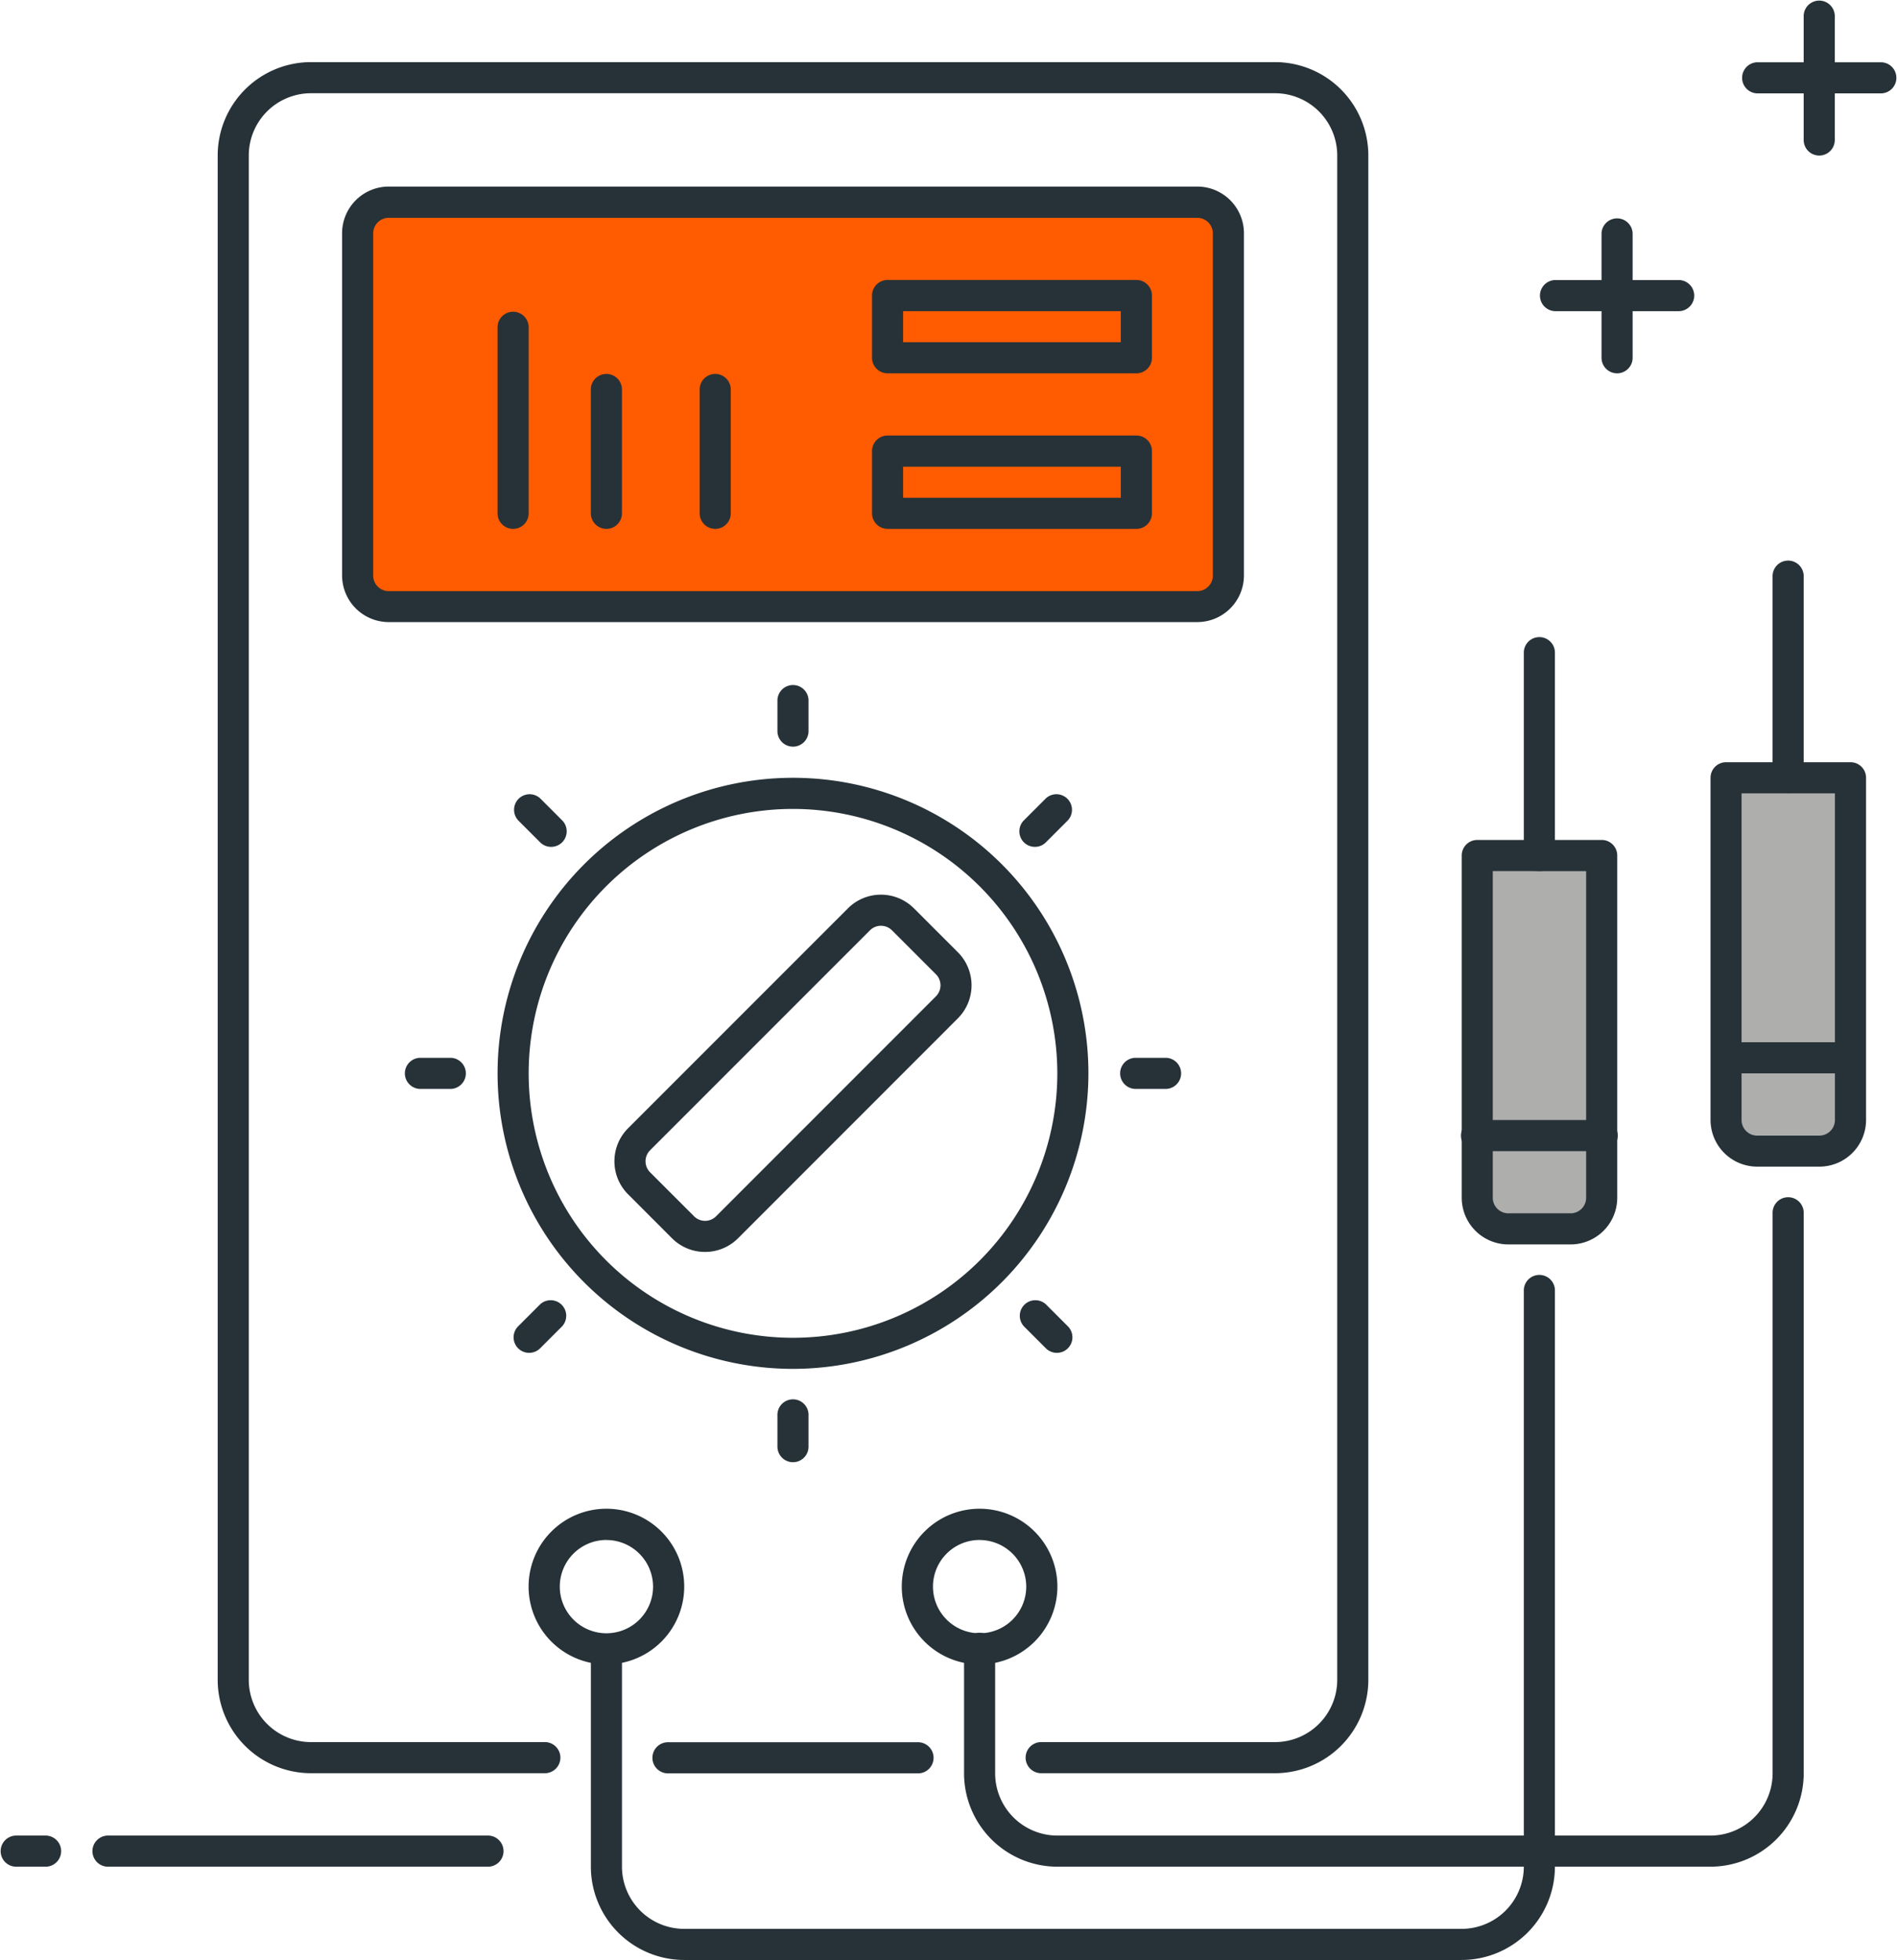
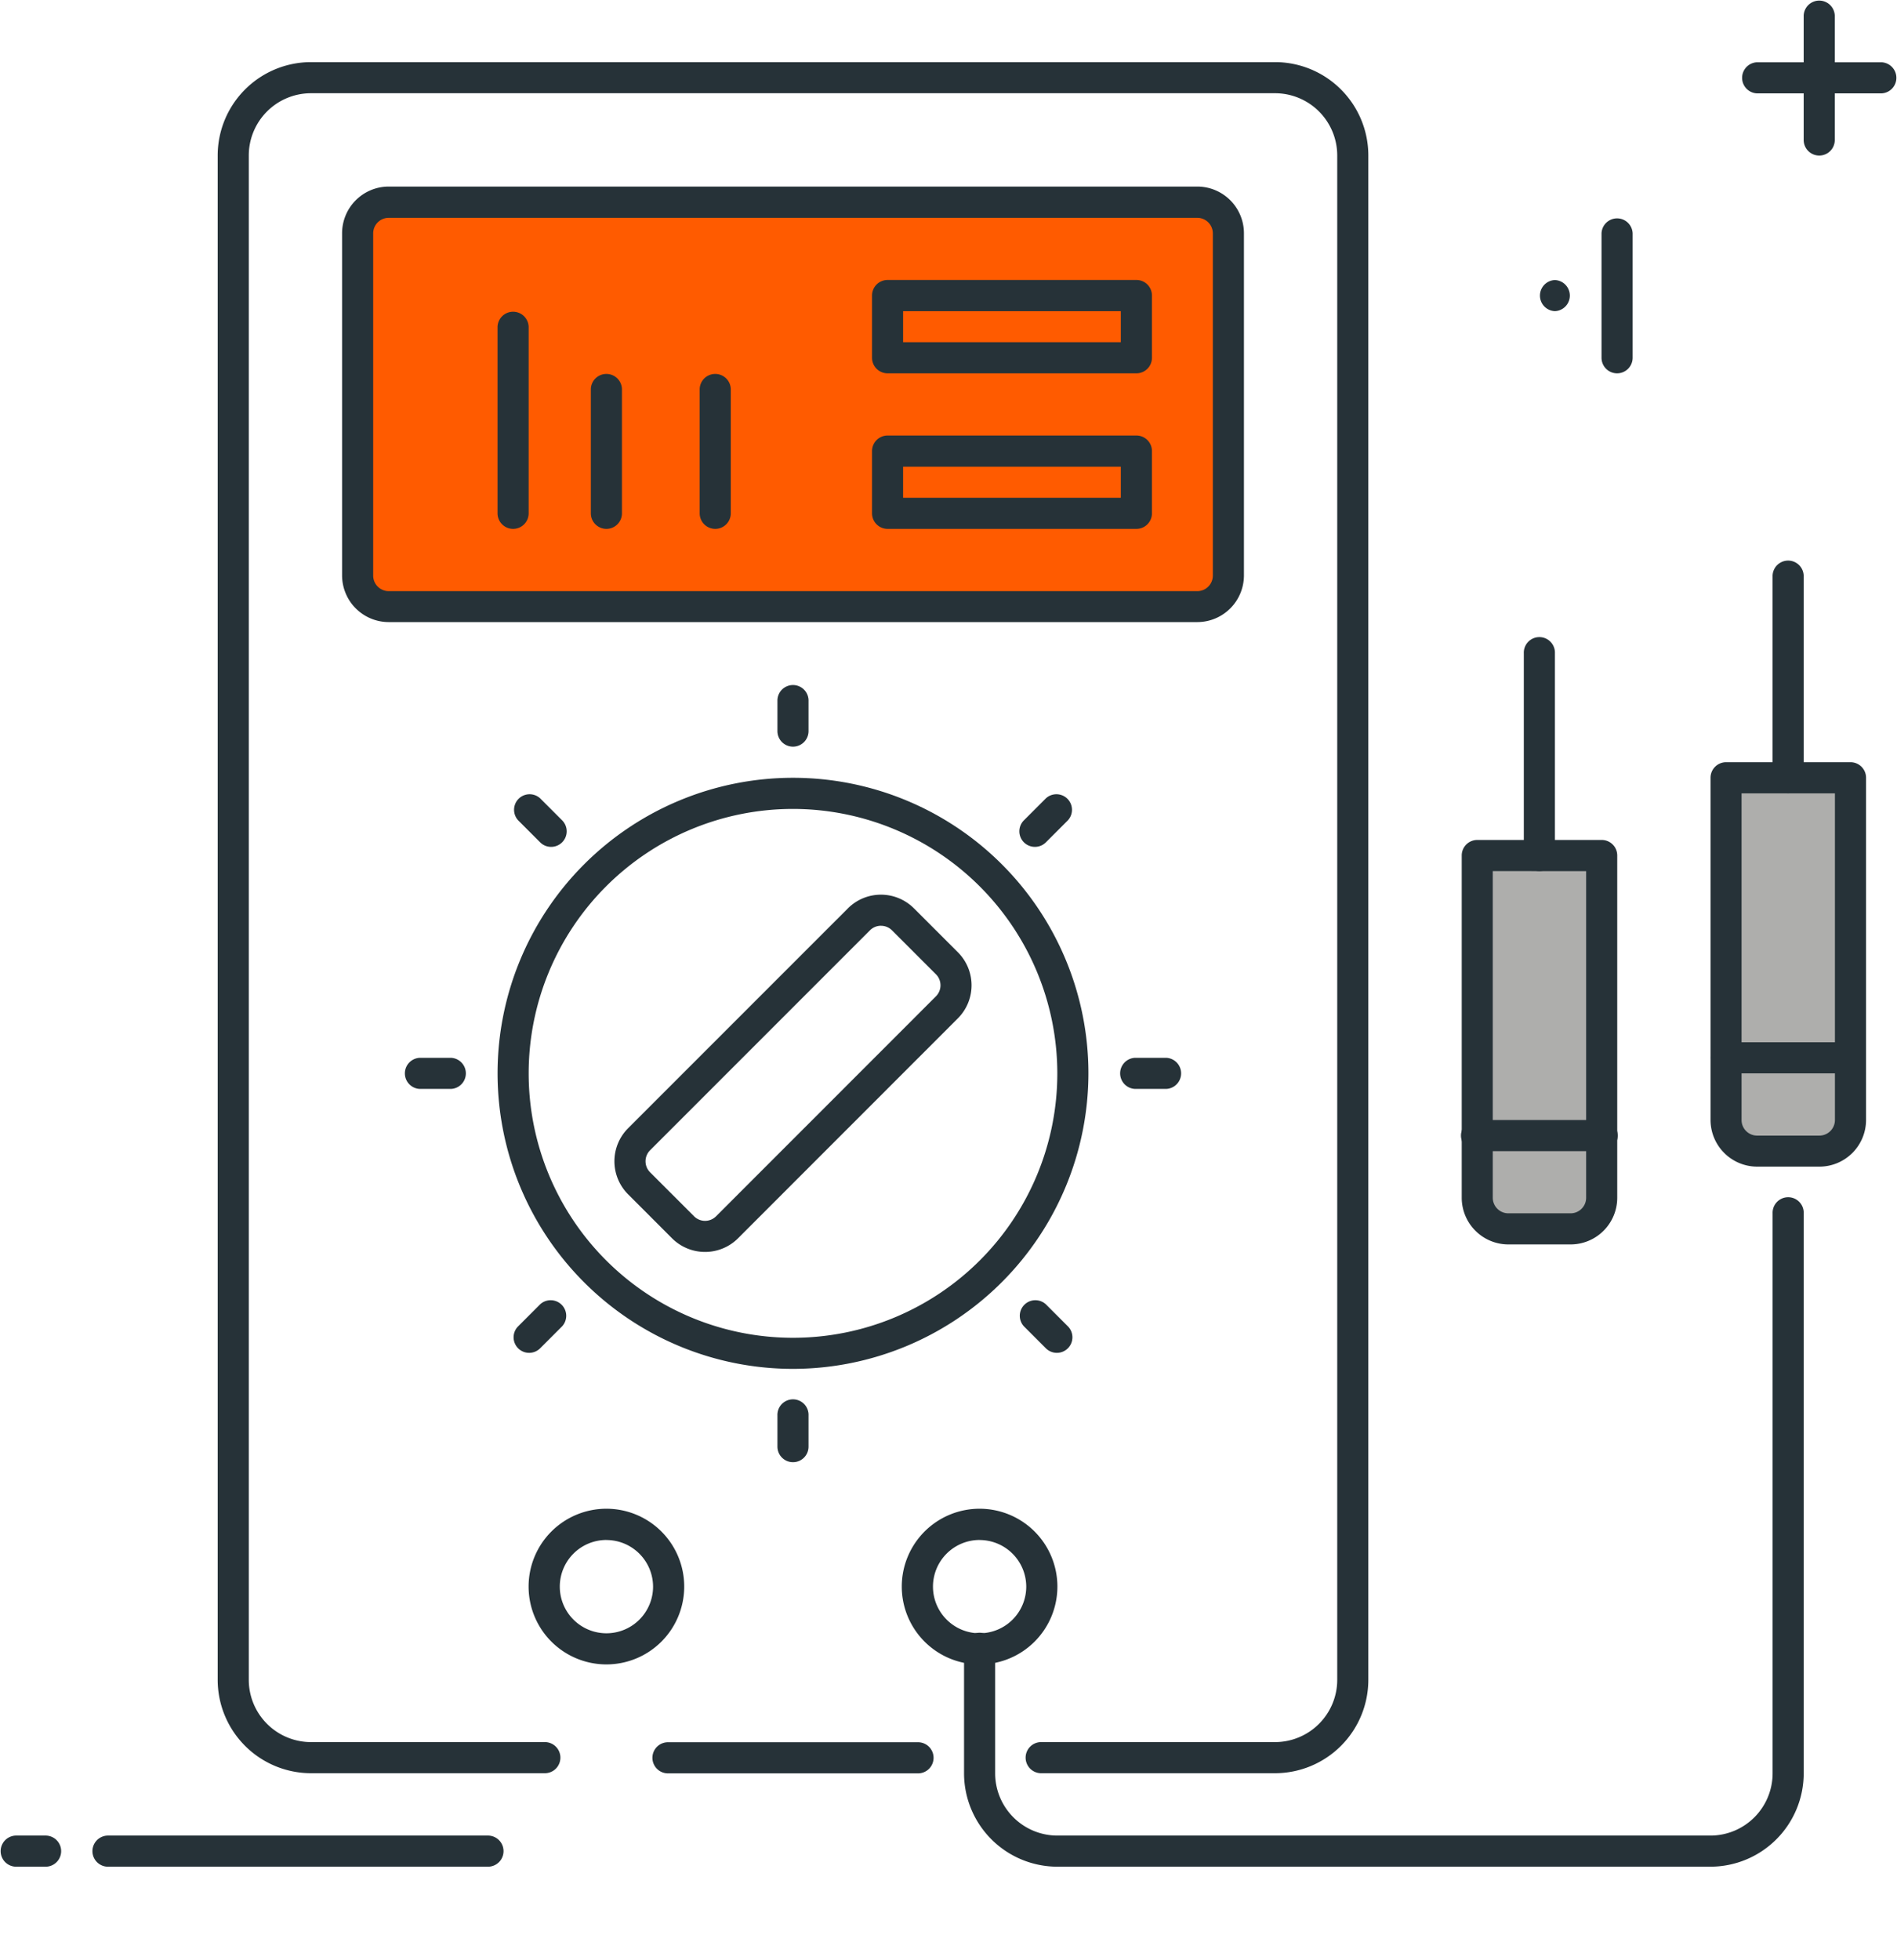
<svg xmlns="http://www.w3.org/2000/svg" width="75.579" height="78.057" viewBox="0 0 75.579 78.057">
  <path d="M36.55 70.625h-9.912a.62.62 0 110-1.239h9.912a.62.62 0 110 1.239z" fill="#263238" />
  <path d="M50.799 70.619h-9.292a.62.62 0 110-1.239h9.292a2.481 2.481 0 002.478-2.478V6.191a2.48 2.48 0 00-2.478-2.478H12.39a2.48 2.48 0 00-2.478 2.478v60.711a2.481 2.481 0 002.478 2.478h9.292a.62.62 0 110 1.239H12.39a3.722 3.722 0 01-3.717-3.717V6.191a3.721 3.721 0 013.717-3.717h38.409a3.72 3.72 0 013.717 3.717v60.711a3.721 3.721 0 01-3.717 3.717z" fill="#263238" />
  <g transform="translate(13.629 7.434)">
    <rect width="34.692" height="16.107" rx="1" transform="translate(.62 .619)" fill="#ff5b00" />
    <path d="M34.072 17.341H1.858A1.861 1.861 0 010 15.483V1.854A1.861 1.861 0 011.858-.004h32.214a1.86 1.86 0 011.859 1.858v13.629a1.86 1.86 0 01-1.859 1.858zM1.858 1.241a.62.62 0 00-.619.62V15.49a.62.62 0 00.619.619h32.214a.62.62 0 00.62-.619V1.861a.62.62 0 00-.62-.62z" fill="#263238" />
  </g>
  <path d="M31.594 54.516a11.77 11.77 0 1111.77-11.77 11.784 11.784 0 01-11.77 11.77zm0-22.3a10.531 10.531 0 1010.531 10.531 10.543 10.543 0 00-10.531-10.531z" fill="#263238" />
  <path d="M28.09 49.859a1.856 1.856 0 01-1.315-.543l-1.752-1.753a1.861 1.861 0 010-2.629l8.761-8.76a1.861 1.861 0 012.628 0l1.753 1.752a1.862 1.862 0 010 2.628l-8.761 8.762a1.856 1.856 0 01-1.314.543zm7.008-12.99a.617.617 0 00-.437.181L25.9 45.81a.621.621 0 000 .877l1.752 1.752a.619.619 0 00.877 0l8.761-8.761a.622.622 0 000-.876l-1.753-1.752a.617.617 0 00-.439-.18zm2.63 3.247zM20.443 21.063a.62.62 0 01-.62-.619V13.01a.62.62 0 011.239 0v7.434a.619.619 0 01-.619.619zM24.16 21.063a.62.62 0 01-.62-.62v-4.956a.62.62 0 011.239 0v4.956a.619.619 0 01-.619.62zM28.496 21.063a.62.62 0 01-.62-.62v-4.956a.62.62 0 011.239 0v4.956a.619.619 0 01-.619.62zM45.275 14.868h-9.912a.62.62 0 01-.62-.62V11.77a.619.619 0 01.62-.62h9.912a.618.618 0 01.62.62v2.478a.619.619 0 01-.62.62zm-9.294-1.239h8.674v-1.237h-8.674zM45.275 21.063h-9.912a.62.62 0 01-.62-.62v-2.478a.619.619 0 01.62-.62h9.912a.618.618 0 01.62.62v2.478a.619.619 0 01-.62.62zm-9.294-1.239h8.674v-1.237h-8.674zM31.594 29.736a.62.62 0 01-.62-.62v-1.239a.62.62 0 011.239 0v1.239a.619.619 0 01-.619.62zM31.594 58.233a.62.62 0 01-.62-.62v-1.239a.62.62 0 111.239 0v1.239a.619.619 0 01-.619.62zM46.462 43.367h-1.239a.62.62 0 010-1.239h1.239a.62.62 0 010 1.239zM17.965 43.367h-1.239a.62.62 0 010-1.239h1.239a.62.62 0 010 1.239zM42.108 53.878a.623.623 0 01-.439-.181l-.876-.876a.62.62 0 01.876-.876l.876.876a.619.619 0 01-.437 1.057zM21.957 33.727a.612.612 0 01-.437-.181l-.876-.876a.62.62 0 01.876-.876l.876.876a.619.619 0 01-.439 1.057zM21.081 53.878a.619.619 0 01-.437-1.057l.876-.876a.62.62 0 01.876.876l-.876.876a.622.622 0 01-.439.181zM41.233 33.727a.619.619 0 01-.439-1.057l.876-.876a.62.62 0 01.876.876l-.876.876a.612.612 0 01-.437.181zM24.16 66.286a3.1 3.1 0 113.1-3.1 3.1 3.1 0 01-3.1 3.1zm0-4.956a1.858 1.858 0 101.859 1.858 1.861 1.861 0 00-1.859-1.856zM39.028 66.286a3.1 3.1 0 113.1-3.1 3.1 3.1 0 01-3.1 3.1zm0-4.956a1.858 1.858 0 101.859 1.858 1.861 1.861 0 00-1.859-1.856z" fill="#263238" />
-   <path d="M58.233 78.057H27.258a3.722 3.722 0 01-3.717-3.717v-8.673a.62.62 0 011.239 0v8.673a2.481 2.481 0 002.478 2.478h30.975a2.481 2.481 0 002.478-2.478V51.419a.62.62 0 111.239 0V74.34a3.721 3.721 0 01-3.717 3.717z" fill="#263238" />
  <path d="M58.853 34.072h4.956V47.94a1 1 0 01-1 1h-2.956a1 1 0 01-1-1V34.072z" fill="#aeaeac" />
  <path d="M62.574 49.56h-2.478a1.861 1.861 0 01-1.859-1.859V34.072a.619.619 0 01.62-.62h4.956a.618.618 0 01.62.62v13.629a1.86 1.86 0 01-1.859 1.859zm-3.1-14.868v13.009a.621.621 0 00.62.62h2.48a.62.62 0 00.62-.62V34.694z" fill="#263238" />
  <path fill="#ff5252" d="M61.331 34.071v-8.053" />
  <path d="M61.331 34.691a.62.62 0 01-.62-.62v-8.053a.62.62 0 111.239 0v8.053a.619.619 0 01-.619.62zM63.808 45.845h-4.956a.62.62 0 110-1.239h4.956a.62.62 0 110 1.239zM68.145 74.342H42.126a3.722 3.722 0 01-3.717-3.717v-4.956a.62.62 0 111.239 0v4.956a2.482 2.482 0 002.478 2.478h26.019a2.481 2.481 0 002.478-2.478v-22.3a.62.62 0 111.239 0v22.3a3.721 3.721 0 01-3.717 3.717z" fill="#263238" />
  <path d="M68.765 30.974h4.956v13.868a1 1 0 01-1 1h-2.956a1 1 0 01-1-1V30.974z" fill="#aeaeac" />
  <path d="M72.486 46.462h-2.478a1.861 1.861 0 01-1.858-1.858V30.975a.619.619 0 01.62-.619h4.956a.618.618 0 01.62.619v13.629a1.86 1.86 0 01-1.86 1.858zm-3.1-14.866v13.01a.621.621 0 00.619.62h2.481a.621.621 0 00.62-.62v-13.01z" fill="#263238" />
  <path fill="#ff5252" d="M71.243 30.974v-8.053" />
  <path d="M71.242 31.594a.62.62 0 01-.62-.62v-8.053a.62.62 0 011.239 0v8.053a.619.619 0 01-.619.62zM73.72 42.747h-4.956a.62.62 0 010-1.239h4.956a.62.62 0 010 1.239zM72.481 6.195a.62.62 0 01-.62-.62V.619a.62.62 0 011.239 0v4.956a.619.619 0 01-.619.62z" fill="#263238" />
  <path d="M74.959 3.719h-4.956a.62.62 0 010-1.239h4.956a.62.62 0 010 1.239z" fill="#263238" />
  <g>
    <path d="M64.427 14.868a.62.62 0 01-.62-.62V9.292a.62.62 0 011.239 0v4.956a.619.619 0 01-.619.62z" fill="#263238" />
  </g>
  <g>
-     <path d="M66.905 12.392h-4.956a.62.62 0 010-1.239h4.956a.62.62 0 010 1.239z" fill="#263238" />
+     <path d="M66.905 12.392h-4.956a.62.62 0 010-1.239a.62.62 0 010 1.239z" fill="#263238" />
  </g>
  <g>
    <path d="M1.841 74.342H.621a.62.62 0 010-1.239h1.22a.62.62 0 010 1.239z" fill="#263238" />
  </g>
  <g>
    <path d="M19.466 74.342H4.278a.62.62 0 010-1.239h15.188a.62.62 0 010 1.239z" fill="#263238" />
  </g>
</svg>